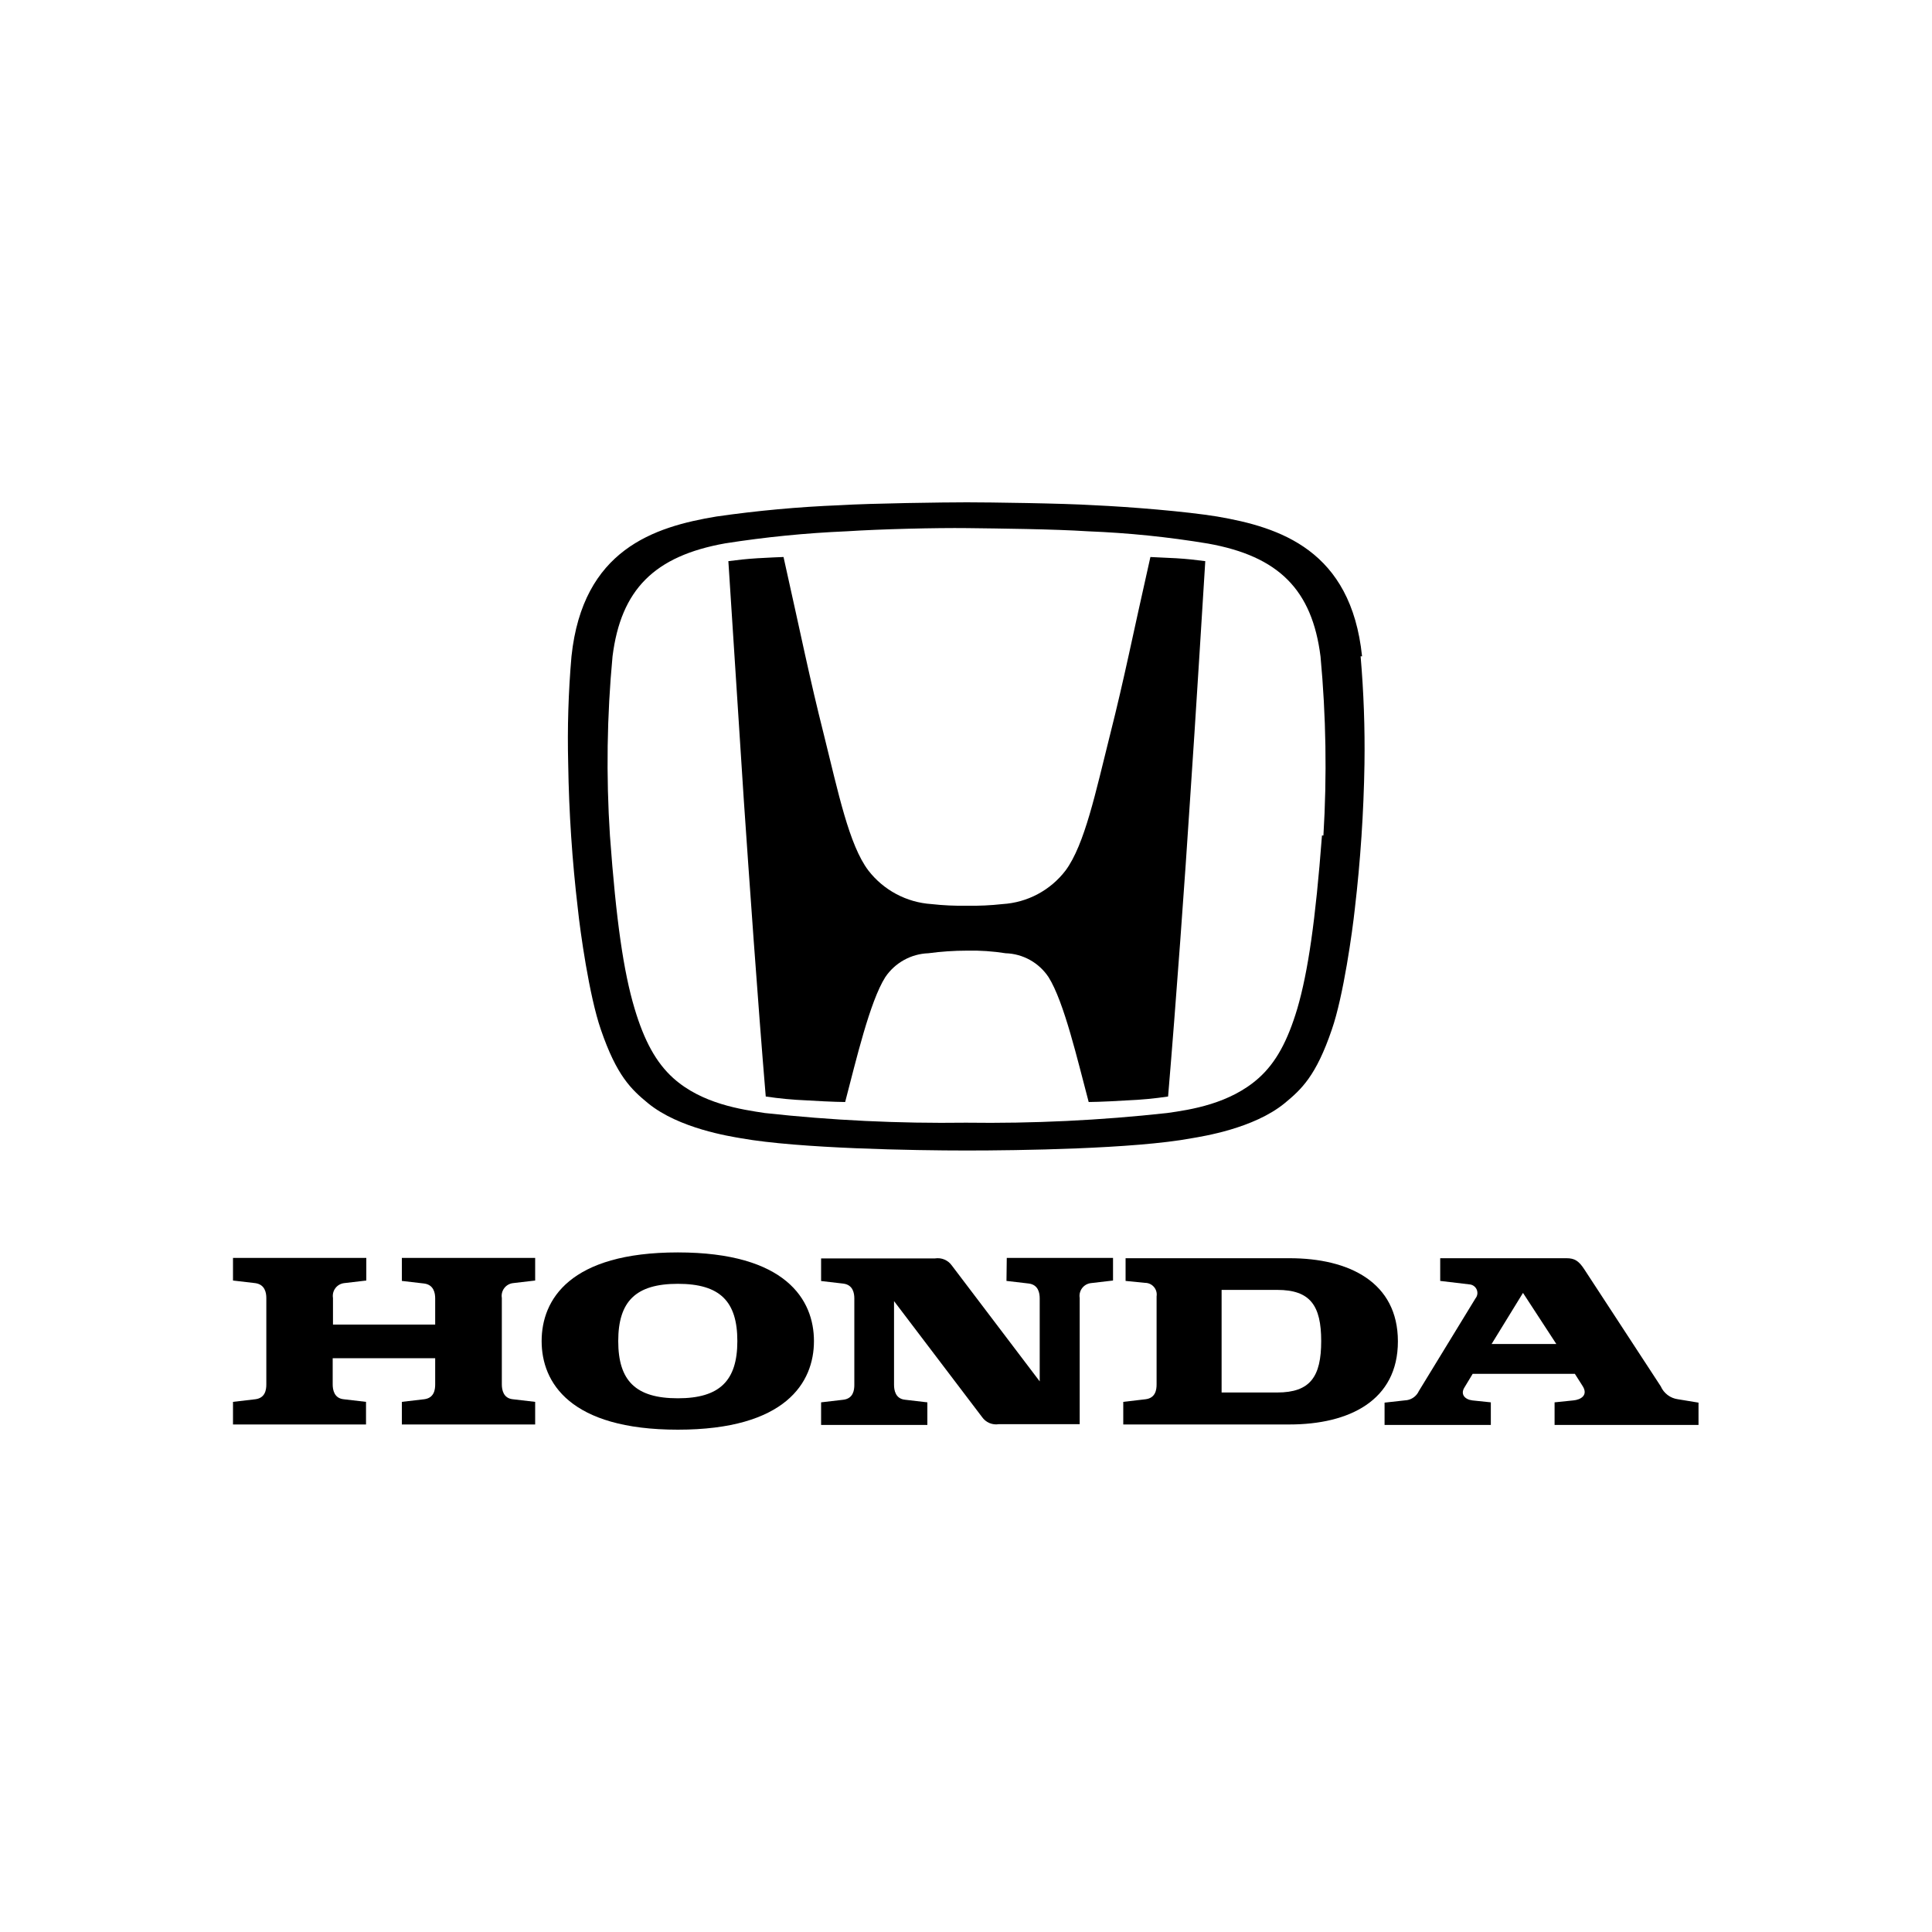
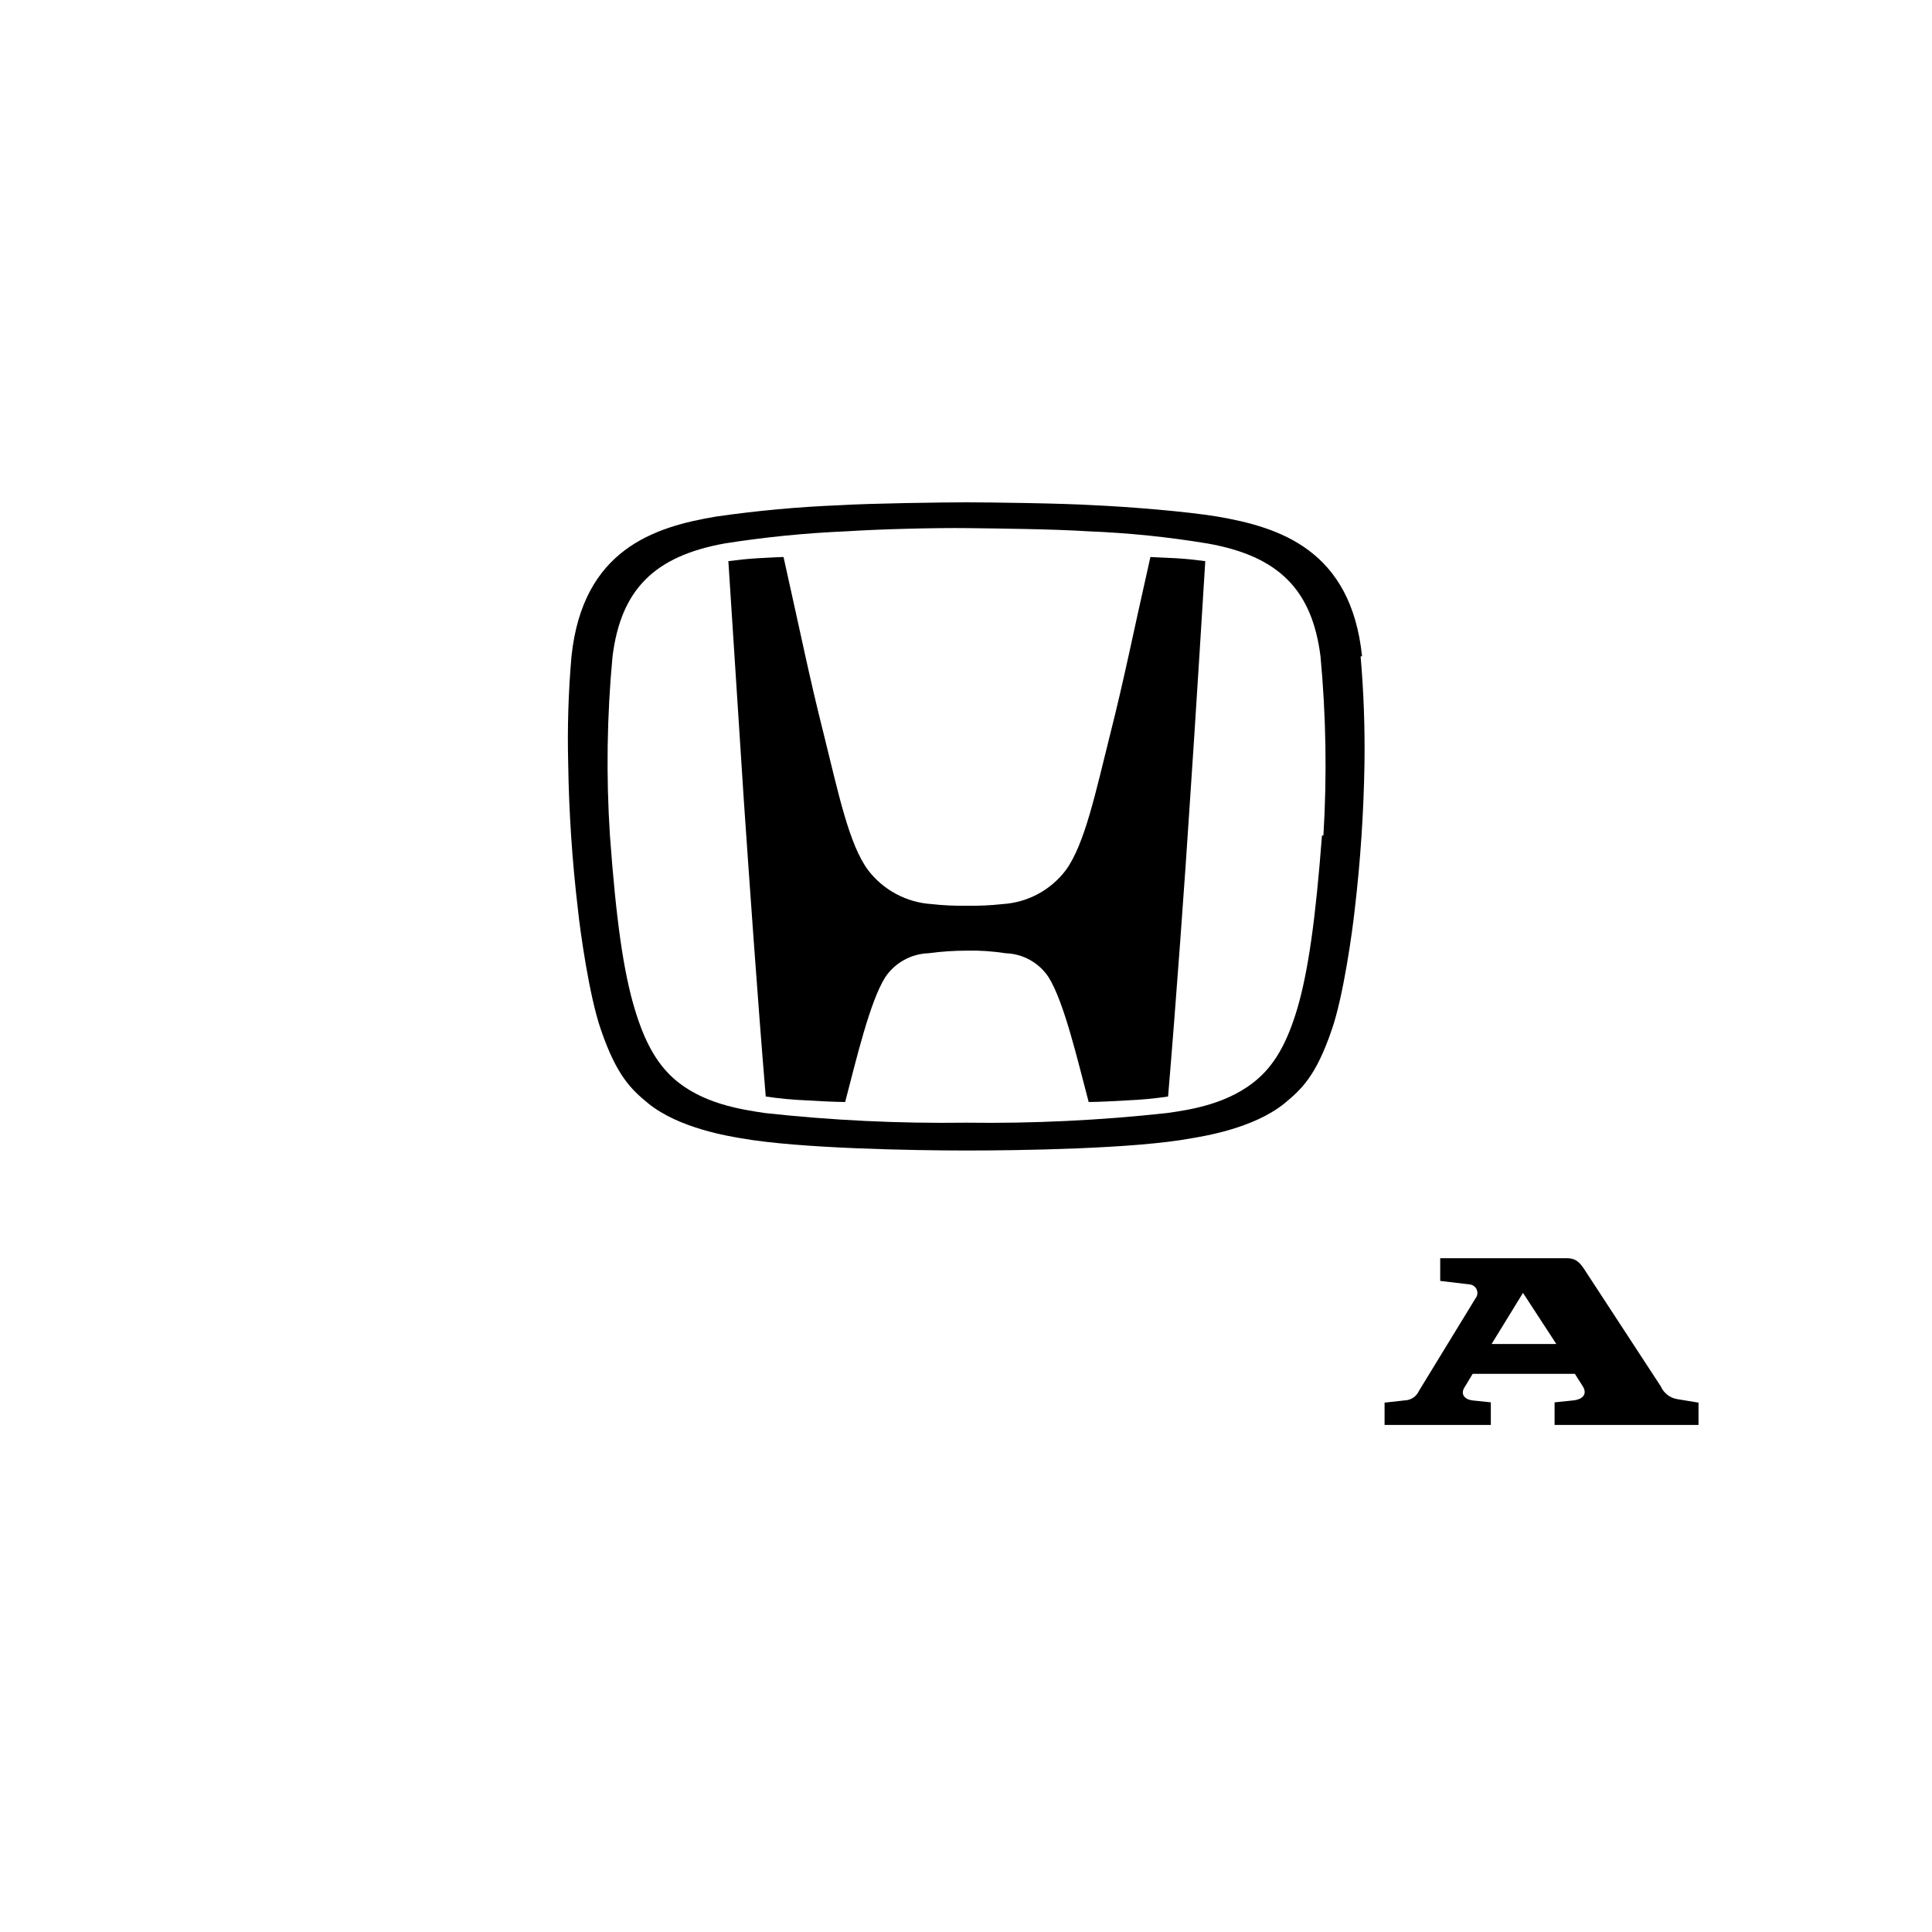
<svg xmlns="http://www.w3.org/2000/svg" width="200" height="200" viewBox="0 0 200 200" fill="none">
  <g clip-path="url(#clip0_42_18505)">
    <g clip-path="url(#clip1_42_18505)">
-       <path d="M41.6 132.6L43.91 132.87C44.91 133 45.05 133.87 45.05 134.41V137.12H34.47V134.37C34.44 134.194 34.447 134.013 34.488 133.839C34.53 133.665 34.606 133.501 34.713 133.358C34.819 133.214 34.953 133.093 35.108 133.002C35.262 132.912 35.433 132.853 35.61 132.83L37.92 132.56V130.22H24.12V132.56L26.43 132.83C27.43 132.97 27.57 133.83 27.57 134.37V143.31C27.57 143.85 27.47 144.72 26.43 144.85L24.12 145.12V147.46H37.89V145.12L35.58 144.85C34.58 144.75 34.44 143.85 34.44 143.31V140.6H45.05V143.31C45.05 143.85 44.95 144.72 43.91 144.85L41.6 145.12V147.46H55.4V145.12L53.09 144.85C52.09 144.75 51.95 143.85 51.95 143.31V134.37C51.92 134.194 51.926 134.013 51.968 133.839C52.01 133.665 52.086 133.501 52.193 133.358C52.299 133.214 52.433 133.093 52.588 133.002C52.742 132.912 52.913 132.853 53.09 132.83L55.4 132.56V130.22H41.6V132.6Z" fill="black" />
-       <path d="M133.52 130.25H116.52V132.6L118.52 132.8C118.696 132.798 118.871 132.834 119.031 132.906C119.192 132.979 119.335 133.085 119.45 133.219C119.566 133.352 119.65 133.509 119.699 133.678C119.747 133.848 119.757 134.026 119.73 134.2V143.31C119.73 143.85 119.63 144.72 118.59 144.85L116.28 145.12V147.46H133.49C139.65 147.46 144.71 144.99 144.71 138.86C144.71 132.73 139.65 130.25 133.49 130.25M132.22 144.15H126.46V133.53H132.22C135.63 133.53 136.77 135.14 136.77 138.83C136.77 142.52 135.63 144.15 132.22 144.15Z" fill="black" />
      <path d="M173.7 144.85C173.313 144.799 172.946 144.648 172.634 144.413C172.323 144.179 172.077 143.868 171.92 143.51L164 131.39C163.43 130.52 163 130.25 162.16 130.25H149.09V132.6L152.2 132.97C152.353 132.996 152.497 133.062 152.617 133.161C152.737 133.26 152.829 133.389 152.884 133.535C152.938 133.681 152.954 133.838 152.929 133.992C152.904 134.145 152.838 134.289 152.74 134.41L146.88 144C146.769 144.243 146.602 144.455 146.391 144.619C146.18 144.783 145.933 144.893 145.67 144.94L143.33 145.2V147.51H154.33V145.17L152.42 144.97C151.62 144.87 151.18 144.33 151.58 143.66L152.45 142.22H163.03L163.8 143.43C164.47 144.43 163.64 144.9 162.87 144.97L160.93 145.17V147.51H175.83V145.2L173.7 144.85ZM154.41 139.13L157.66 133.84L161.11 139.13H154.41Z" fill="black" />
-       <path d="M104.19 132.6L106.5 132.87C107.5 133 107.63 133.87 107.63 134.41V143L98.53 131C98.337 130.728 98.071 130.516 97.764 130.387C97.457 130.258 97.119 130.218 96.79 130.27H85V132.61L87.31 132.88C88.31 133.01 88.44 133.88 88.44 134.42V143.36C88.44 143.89 88.34 144.77 87.31 144.9L85 145.17V147.51H96V145.17L93.69 144.9C92.69 144.8 92.55 143.9 92.55 143.36V134.69L101.66 146.69C101.85 146.965 102.115 147.181 102.423 147.312C102.731 147.443 103.07 147.484 103.4 147.43H111.77V134.37C111.74 134.194 111.746 134.013 111.788 133.839C111.83 133.665 111.906 133.501 112.013 133.358C112.119 133.214 112.253 133.093 112.407 133.002C112.562 132.912 112.733 132.853 112.91 132.83L115.22 132.56V130.22H104.22L104.19 132.6Z" fill="black" />
-       <path d="M70.17 129.65C58.98 129.65 56.07 134.54 56.07 138.83C56.07 143.12 59 148 70.17 148C81.34 148 84.26 143.11 84.26 138.83C84.26 134.55 81.35 129.65 70.17 129.65ZM70.17 144.75C65.81 144.75 64 142.94 64 138.83C64 134.72 65.81 132.9 70.17 132.9C74.53 132.9 76.33 134.71 76.33 138.83C76.33 142.95 74.48 144.75 70.17 144.75Z" fill="black" />
      <path d="M119.09 57.66C117.18 66.1 116.44 70.01 114.9 76.11C113.43 81.97 112.29 87.43 110.31 90.11C109.535 91.125 108.551 91.961 107.424 92.562C106.297 93.162 105.054 93.513 103.78 93.59C102.558 93.726 101.329 93.783 100.1 93.76C98.871 93.783 97.642 93.726 96.42 93.59C95.147 93.506 93.906 93.152 92.781 92.552C91.655 91.952 90.669 91.12 89.89 90.11C87.89 87.47 86.77 82.01 85.3 76.11C83.76 70 83 66.1 81.11 57.66C81.11 57.66 79.24 57.73 78.4 57.79C77.26 57.86 76.4 57.96 75.4 58.09L77 82.84C77.53 90.57 78.44 103.63 79.27 113.51C80.668 113.719 82.077 113.853 83.49 113.91C86.27 114.08 87.49 114.08 87.49 114.08C88.63 109.73 90.04 103.7 91.64 101.16C92.135 100.424 92.797 99.816 93.572 99.385C94.347 98.954 95.213 98.712 96.1 98.68C97.426 98.502 98.762 98.412 100.1 98.41C101.439 98.381 102.777 98.472 104.1 98.68C104.986 98.706 105.853 98.945 106.627 99.377C107.402 99.809 108.061 100.42 108.55 101.16C110.16 103.73 111.55 109.76 112.7 114.08C112.7 114.08 113.94 114.08 116.7 113.91C118.113 113.853 119.521 113.719 120.92 113.51C121.75 103.67 122.69 90.61 123.19 82.84C123.7 75.47 124.77 58.09 124.77 58.09C123.77 57.96 122.93 57.86 121.77 57.79L119.06 57.66" fill="black" />
      <path d="M141 67.94C139.86 56.94 132.49 54.58 126 53.47C122.75 52.94 117 52.47 113.24 52.3C110.03 52.1 102.36 52 100.08 52C97.8 52 90.17 52.1 86.92 52.3C82.649 52.47 78.39 52.86 74.16 53.47C67.7 54.54 60.33 56.89 59.16 67.94C58.837 71.647 58.724 75.37 58.82 79.09C58.897 84.104 59.23 89.11 59.82 94.09C60.05 96.33 60.99 103.09 62.2 106.58C63.84 111.37 65.34 112.77 67.09 114.21C70.3 116.83 75.56 117.63 76.7 117.83C82.7 118.9 94.7 119.1 100.03 119.1C105.36 119.1 117.41 118.94 123.37 117.83C124.51 117.63 129.77 116.83 132.98 114.21C134.72 112.77 136.23 111.4 137.87 106.58C139.08 103.1 140.01 96.33 140.25 94.09C140.834 89.11 141.168 84.104 141.25 79.09C141.304 75.369 141.171 71.648 140.85 67.94M136.85 86.49C136.18 95.3 135.41 100.59 134.3 104.4C133.3 107.75 132.09 110 130.3 111.6C127.3 114.28 123.23 114.88 120.82 115.22C113.904 115.981 106.947 116.315 99.99 116.22C93.036 116.314 86.083 115.98 79.17 115.22C76.76 114.85 72.67 114.28 69.69 111.6C67.92 110 66.69 107.75 65.69 104.4C64.55 100.59 63.78 95.3 63.14 86.49C62.739 80.309 62.83 74.106 63.41 67.94C64.28 61.04 67.73 57.56 75.06 56.25C79.226 55.595 83.426 55.178 87.64 55C91.16 54.77 96.92 54.63 100.13 54.67C103.34 54.71 109.13 54.77 112.62 55C116.786 55.162 120.937 55.586 125.05 56.27C132.38 57.58 135.83 61.06 136.7 67.96C137.274 74.12 137.374 80.315 137 86.49" fill="black" />
    </g>
  </g>
  <defs>
    <clipPath id="clip0_42_18505">
      <rect width="200" height="200" fill="white" />
    </clipPath>
    <clipPath id="clip1_42_18505">
      <rect width="200" height="200" fill="white" />
    </clipPath>
  </defs>
</svg>